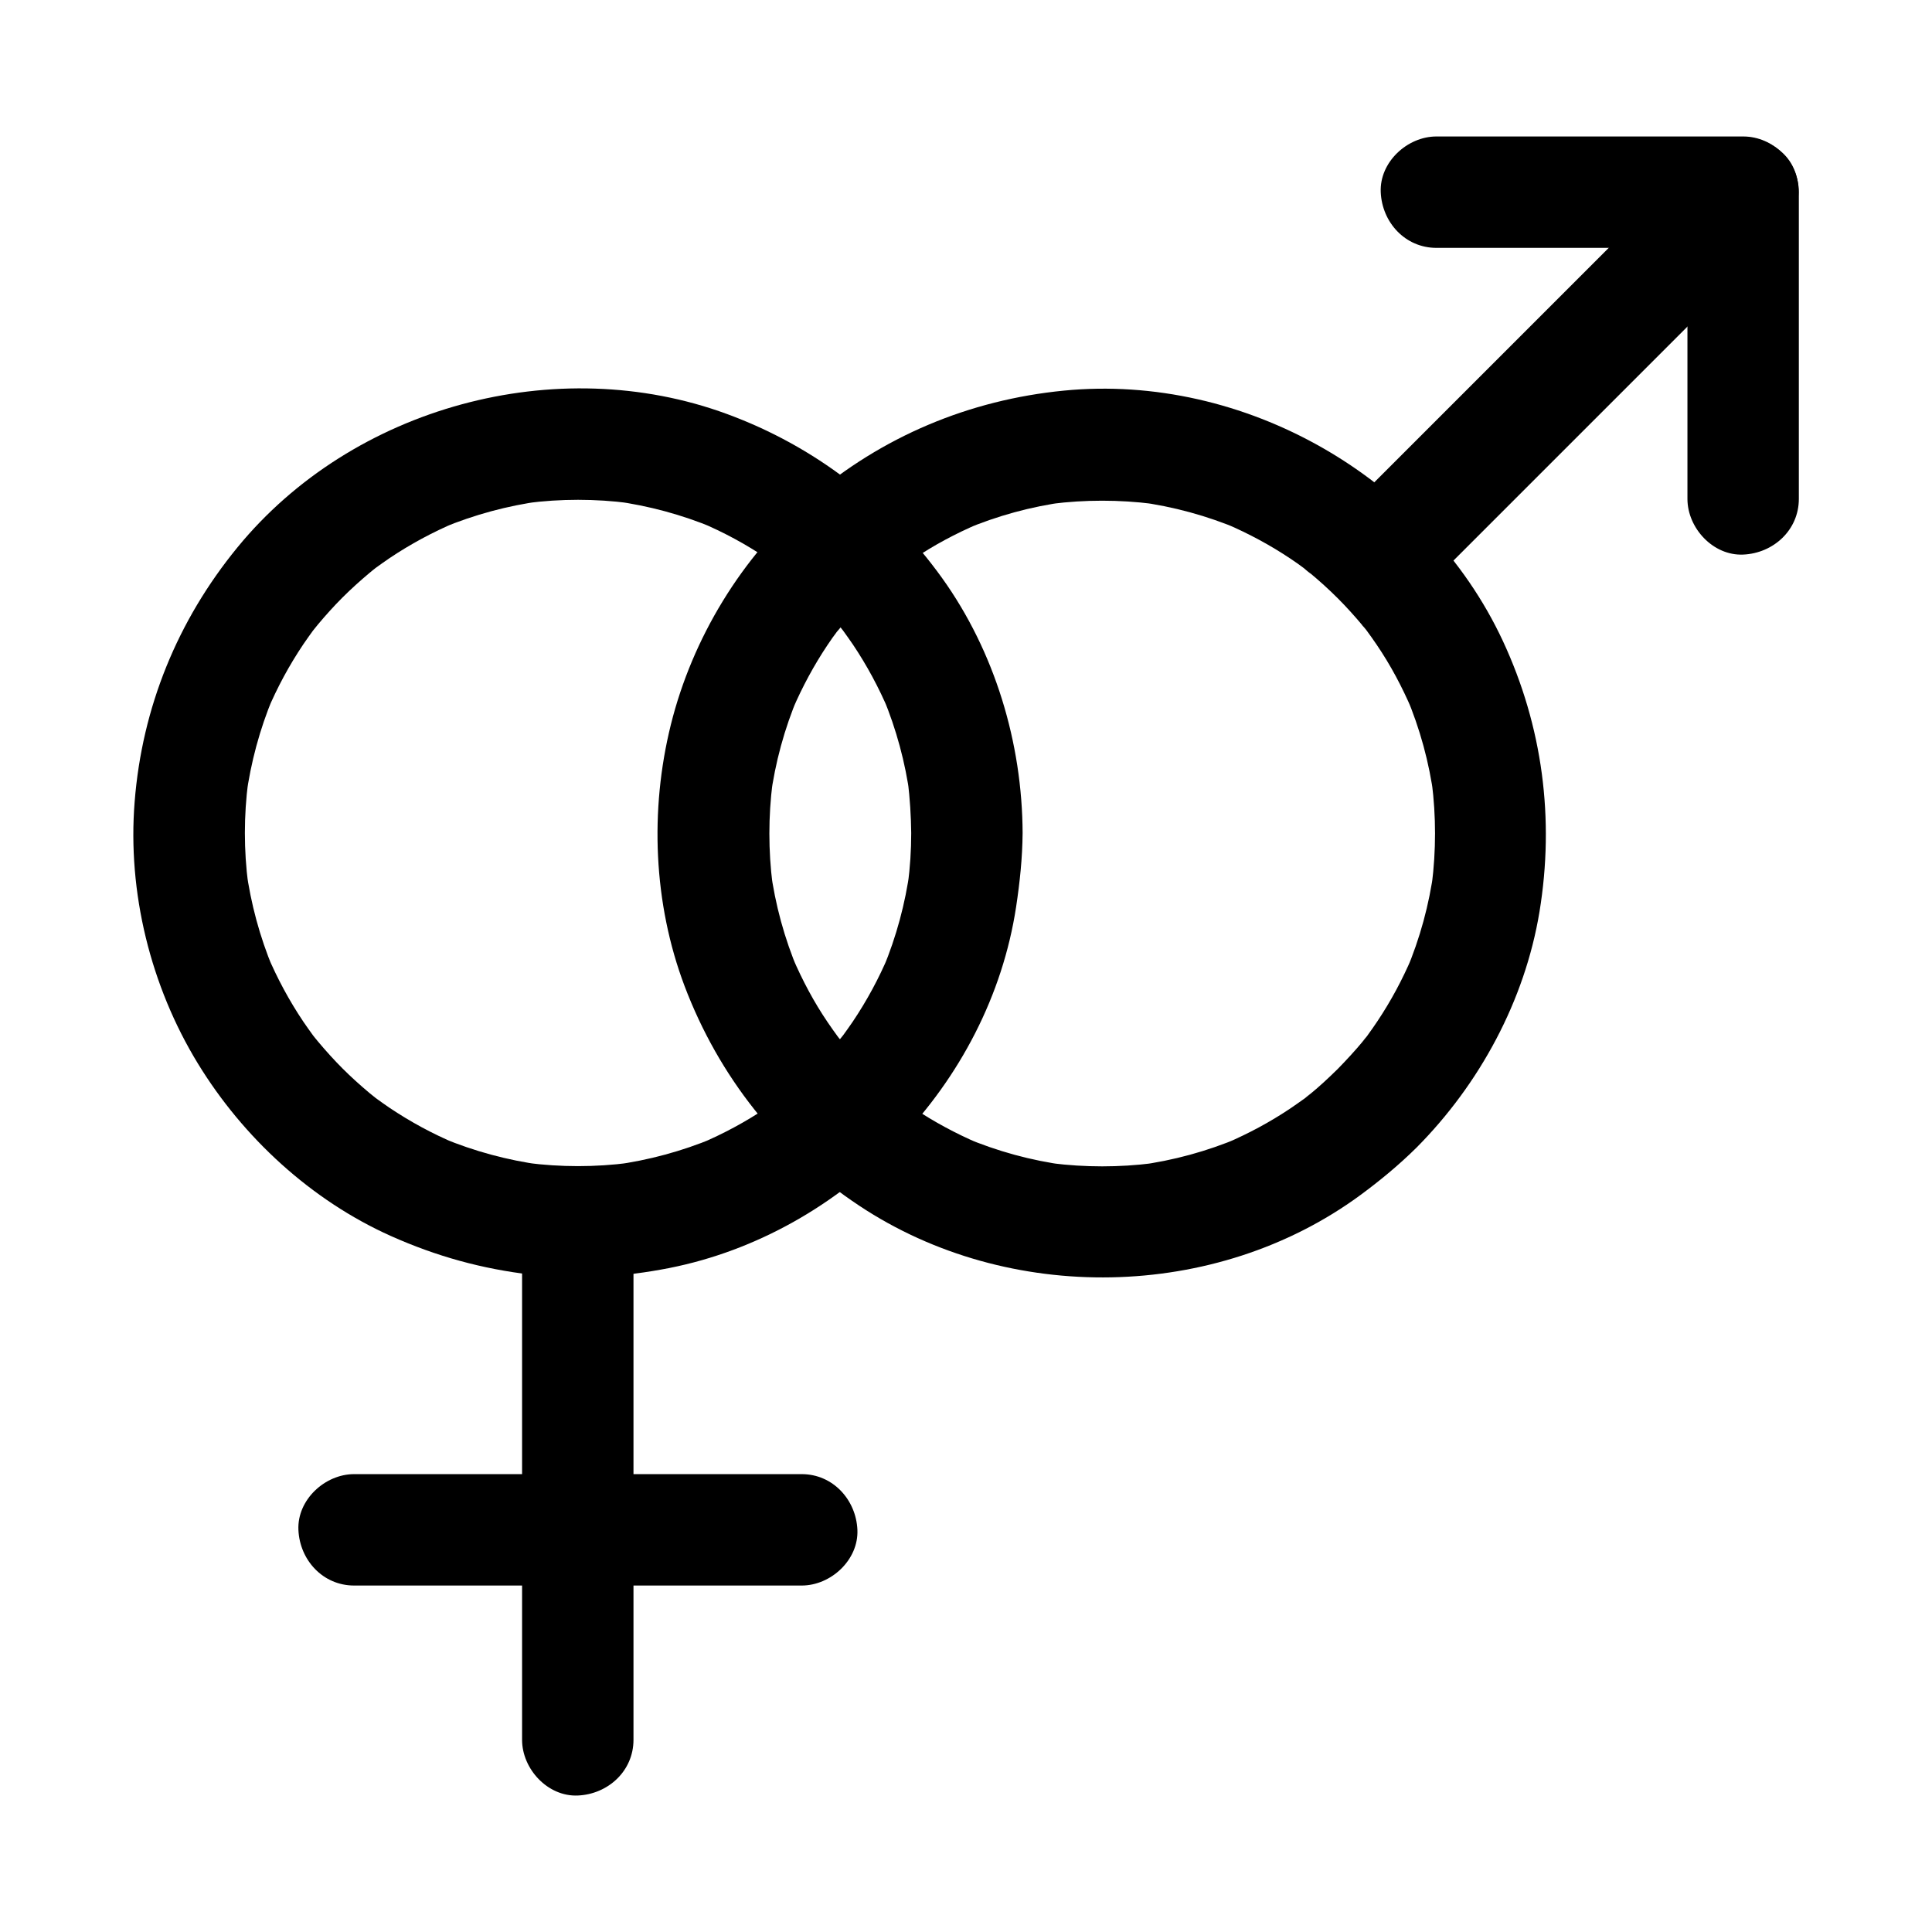
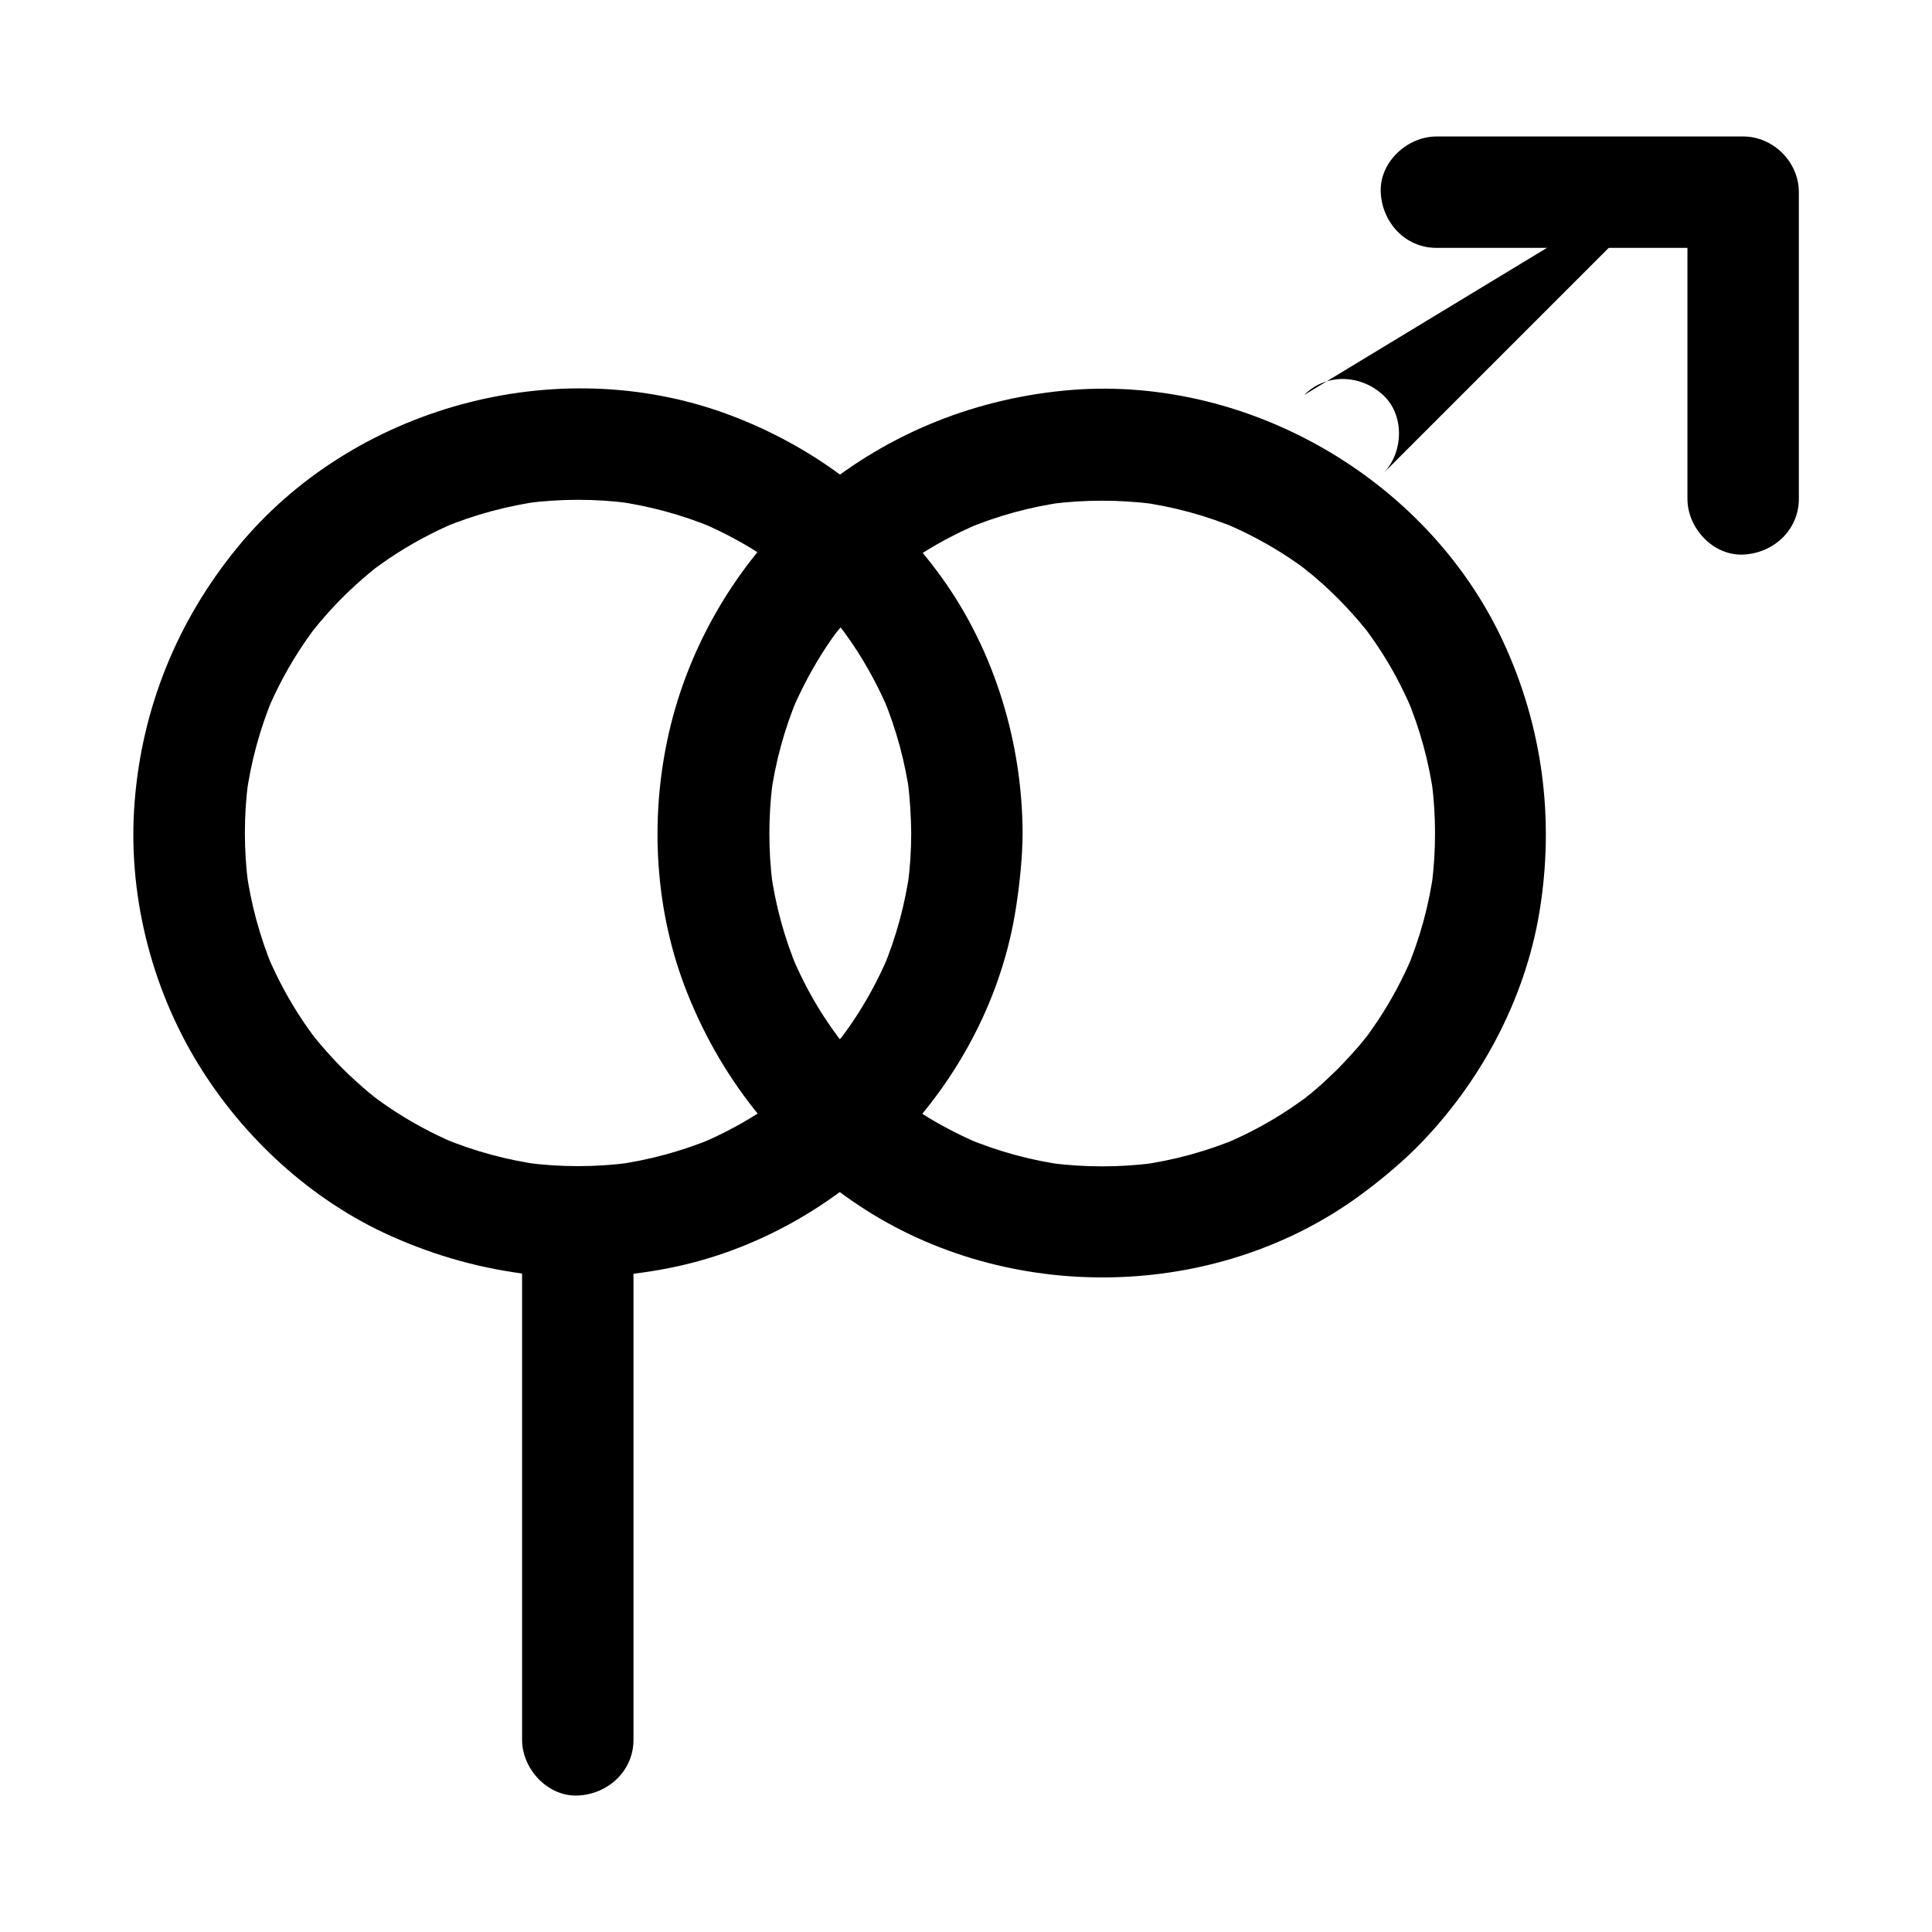
<svg xmlns="http://www.w3.org/2000/svg" fill="#000000" width="800px" height="800px" version="1.1" viewBox="144 144 512 512">
  <g>
    <path d="m519.36 448.16c16.777-16.875 28.734-39.016 32.621-62.535 4.035-24.602 0.836-49.102-9.691-71.734-20.27-43.492-68.633-71.047-116.36-66.371-25.094 2.461-48.215 12.152-67.355 28.586-18.008 15.449-31.094 37-36.801 59.977-5.609 22.633-4.625 47.332 3.641 69.223 9.055 23.91 24.992 44.133 46.348 58.254 39.457 26.176 94.414 25.289 132.69-2.805 5.211-3.836 10.23-7.969 14.906-12.594 5.512-5.461 5.856-15.5 0-20.859-5.902-5.41-15.008-5.805-20.859 0-2.41 2.363-4.871 4.676-7.477 6.789-0.543 0.441-1.133 0.887-1.672 1.328 3.691-3.199 1.082-0.836 0.148-0.148-1.23 0.887-2.508 1.77-3.738 2.609-5.312 3.543-10.922 6.543-16.777 9.055 1.18-0.492 2.363-0.984 3.543-1.477-8.609 3.641-17.613 6.102-26.863 7.332 1.328-0.195 2.609-0.344 3.938-0.543-8.953 1.133-18.008 1.133-27.012 0 1.328 0.195 2.609 0.344 3.938 0.543-9.25-1.23-18.254-3.691-26.863-7.332 1.18 0.492 2.363 0.984 3.543 1.477-5.953-2.559-11.711-5.656-17.074-9.25-1.277-0.836-2.508-1.723-3.738-2.656-0.934-0.688-3.148-2.754 0.441 0.344-0.543-0.441-1.133-0.887-1.672-1.328-2.609-2.164-5.117-4.43-7.477-6.789-2.312-2.312-4.477-4.723-6.543-7.184-0.543-0.641-1.031-1.328-1.574-1.918 3 3.492 1.23 1.625 0.59 0.738-0.984-1.328-1.918-2.656-2.856-4.035-3.641-5.363-6.691-11.121-9.25-17.074 0.492 1.18 0.984 2.363 1.477 3.543-3.641-8.609-6.102-17.613-7.332-26.863 0.195 1.328 0.344 2.609 0.543 3.938-1.133-8.953-1.133-18.008 0-27.012-0.195 1.328-0.344 2.609-0.543 3.938 1.23-9.25 3.691-18.254 7.332-26.863-0.492 1.18-0.984 2.363-1.477 3.543 2.559-5.953 5.656-11.711 9.25-17.074 0.836-1.277 1.723-2.508 2.656-3.738 0.688-0.934 2.754-3.148-0.344 0.441 0.441-0.543 0.887-1.133 1.328-1.672 2.164-2.609 4.43-5.117 6.789-7.477 2.312-2.312 4.723-4.477 7.184-6.543 0.641-0.543 1.328-1.031 1.918-1.574-3.492 3-1.625 1.23-0.738 0.59 1.328-0.984 2.656-1.918 4.035-2.856 5.363-3.641 11.121-6.691 17.074-9.25-1.18 0.492-2.363 0.984-3.543 1.477 8.609-3.641 17.613-6.102 26.863-7.332-1.328 0.195-2.609 0.344-3.938 0.543 8.953-1.133 18.008-1.133 27.012 0-1.328-0.195-2.609-0.344-3.938-0.543 9.25 1.23 18.254 3.691 26.863 7.332-1.18-0.492-2.363-0.984-3.543-1.477 5.953 2.559 11.711 5.656 17.074 9.25 1.277 0.836 2.508 1.723 3.738 2.656 0.934 0.688 3.148 2.754-0.441-0.344 0.543 0.441 1.133 0.887 1.672 1.328 2.609 2.164 5.117 4.43 7.477 6.789 2.312 2.312 4.477 4.723 6.543 7.184 0.543 0.641 1.031 1.328 1.574 1.918-3-3.492-1.23-1.625-0.59-0.738 0.984 1.328 1.918 2.656 2.856 4.035 3.641 5.363 6.691 11.121 9.25 17.074-0.492-1.18-0.984-2.363-1.477-3.543 3.641 8.609 6.102 17.613 7.332 26.863-0.195-1.328-0.344-2.609-0.543-3.938 1.133 8.953 1.133 18.008 0 27.012 0.195-1.328 0.344-2.609 0.543-3.938-1.23 9.25-3.691 18.254-7.332 26.863 0.492-1.18 0.984-2.363 1.477-3.543-2.508 5.856-5.512 11.465-9.055 16.777-0.836 1.277-1.723 2.508-2.609 3.738-0.688 0.934-3.051 3.543 0.148-0.148-0.441 0.543-0.887 1.133-1.328 1.672-2.164 2.609-4.43 5.066-6.789 7.477-5.461 5.461-5.902 15.449 0 20.859 5.848 5.418 15.047 5.859 20.855 0.004z" />
-     <path d="m595.52 184.5c-10.973 10.973-21.941 21.941-32.965 32.965-17.367 17.367-34.734 34.734-52.055 52.055l-11.957 11.957c-5.461 5.461-5.856 15.5 0 20.859 5.902 5.41 15.055 5.856 20.859 0 10.973-10.973 21.941-21.941 32.965-32.965 17.367-17.367 34.734-34.734 52.055-52.055l11.957-11.957c5.461-5.461 5.856-15.5 0-20.859-5.902-5.41-15.055-5.852-20.859 0z" />
+     <path d="m595.52 184.5c-10.973 10.973-21.941 21.941-32.965 32.965-17.367 17.367-34.734 34.734-52.055 52.055l-11.957 11.957l11.957-11.957c5.461-5.461 5.856-15.5 0-20.859-5.902-5.41-15.055-5.852-20.859 0z" />
    <path d="m524.67 209.69h71.047 10.234c-4.922-4.922-9.84-9.84-14.762-14.762v71.047 10.234c0 7.723 6.789 15.105 14.762 14.762 8.02-0.344 14.762-6.496 14.762-14.762v-71.047-10.234c0-7.969-6.742-14.762-14.762-14.762h-71.047-10.234c-7.723 0-15.105 6.789-14.762 14.762 0.348 8.023 6.496 14.762 14.762 14.762z" />
    <path d="m385.48 364.77c0 4.574-0.297 9.102-0.887 13.629 0.195-1.328 0.344-2.609 0.543-3.938-1.23 9.004-3.59 17.762-7.086 26.176 0.492-1.18 0.984-2.363 1.477-3.543-2.609 6.199-5.805 12.102-9.543 17.664-0.836 1.23-1.723 2.461-2.609 3.691-2.164 2.902 1.871-2.363 0.344-0.441-0.543 0.688-1.082 1.328-1.625 2.016-2.066 2.461-4.231 4.871-6.496 7.133-2.262 2.262-4.676 4.43-7.133 6.496-0.641 0.543-1.328 1.082-2.016 1.625-1.918 1.523 3.344-2.508 0.441-0.344-1.23 0.887-2.461 1.77-3.691 2.609-5.559 3.738-11.512 6.938-17.664 9.543 1.18-0.492 2.363-0.984 3.543-1.477-8.414 3.492-17.172 5.856-26.176 7.086 1.328-0.195 2.609-0.344 3.938-0.543-9.055 1.18-18.254 1.18-27.305 0 1.328 0.195 2.609 0.344 3.938 0.543-9.004-1.23-17.762-3.59-26.176-7.086 1.18 0.492 2.363 0.984 3.543 1.477-6.199-2.609-12.102-5.805-17.664-9.543-1.23-0.836-2.461-1.723-3.691-2.609-2.902-2.164 2.363 1.871 0.441 0.344-0.688-0.543-1.328-1.082-2.016-1.625-2.461-2.066-4.871-4.231-7.133-6.496-2.262-2.262-4.43-4.676-6.496-7.133-0.543-0.641-1.082-1.328-1.625-2.016-1.523-1.918 2.508 3.344 0.344 0.441-0.887-1.23-1.77-2.461-2.609-3.691-3.738-5.559-6.938-11.512-9.543-17.664 0.492 1.18 0.984 2.363 1.477 3.543-3.492-8.414-5.856-17.172-7.086-26.176 0.195 1.328 0.344 2.609 0.543 3.938-1.18-9.055-1.18-18.254 0-27.305-0.195 1.328-0.344 2.609-0.543 3.938 1.23-9.004 3.59-17.762 7.086-26.176-0.492 1.18-0.984 2.363-1.477 3.543 2.609-6.199 5.805-12.102 9.543-17.664 0.836-1.23 1.723-2.461 2.609-3.691 2.164-2.902-1.871 2.363-0.344 0.441 0.543-0.688 1.082-1.328 1.625-2.016 2.066-2.461 4.231-4.871 6.496-7.133 2.262-2.262 4.676-4.43 7.133-6.496 0.641-0.543 1.328-1.082 2.016-1.625 1.918-1.523-3.344 2.508-0.441 0.344 1.23-0.887 2.461-1.77 3.691-2.609 5.559-3.738 11.512-6.938 17.664-9.543-1.18 0.492-2.363 0.984-3.543 1.477 8.414-3.492 17.172-5.856 26.176-7.086-1.328 0.195-2.609 0.344-3.938 0.543 9.055-1.18 18.254-1.18 27.305 0-1.328-0.195-2.609-0.344-3.938-0.543 9.004 1.23 17.762 3.59 26.176 7.086-1.18-0.492-2.363-0.984-3.543-1.477 6.199 2.609 12.102 5.805 17.664 9.543 1.23 0.836 2.461 1.723 3.691 2.609 2.902 2.164-2.363-1.871-0.441-0.344 0.688 0.543 1.328 1.082 2.016 1.625 2.461 2.066 4.871 4.231 7.133 6.496 2.262 2.262 4.43 4.676 6.496 7.133 0.543 0.641 1.082 1.328 1.625 2.016 1.523 1.918-2.508-3.344-0.344-0.441 0.887 1.23 1.77 2.461 2.609 3.691 3.738 5.559 6.938 11.512 9.543 17.664-0.492-1.18-0.984-2.363-1.477-3.543 3.492 8.414 5.856 17.172 7.086 26.176-0.195-1.328-0.344-2.609-0.543-3.938 0.543 4.527 0.836 9.102 0.887 13.676 0.051 7.723 6.789 15.105 14.762 14.762 7.969-0.344 14.809-6.496 14.762-14.762-0.098-23.91-7.379-48.117-21.352-67.602-14.367-19.977-33.852-34.934-56.973-43.445-45.215-16.629-99.188-1.969-129.74 35.324-15.891 19.387-25.289 42.41-27.258 67.453-1.918 24.008 4.231 48.855 16.777 69.371 12.004 19.633 30.012 36.211 51.07 45.656 12.102 5.41 24.207 8.758 37.344 10.281 12.152 1.426 24.5 0.59 36.508-1.77 46.391-9.191 84.766-48.797 91.898-95.688 0.984-6.496 1.672-12.988 1.723-19.582 0.051-7.723-6.789-15.105-14.762-14.762-8.016 0.348-14.758 6.496-14.758 14.762z" />
    <path d="m311.88 605.07v-46.594-73.652-16.926c0-7.723-6.789-15.105-14.762-14.762-8.02 0.344-14.762 6.496-14.762 14.762v46.594 73.652 16.926c0 7.723 6.789 15.105 14.762 14.762 8.02-0.348 14.762-6.496 14.762-14.762z" />
-     <path d="m356.46 534.66h-39.949-64.008-14.66c-7.723 0-15.105 6.789-14.762 14.762 0.344 8.02 6.496 14.762 14.762 14.762h39.949 64.008 14.66c7.723 0 15.105-6.789 14.762-14.762-0.348-7.973-6.496-14.762-14.762-14.762z" />
  </g>
</svg>